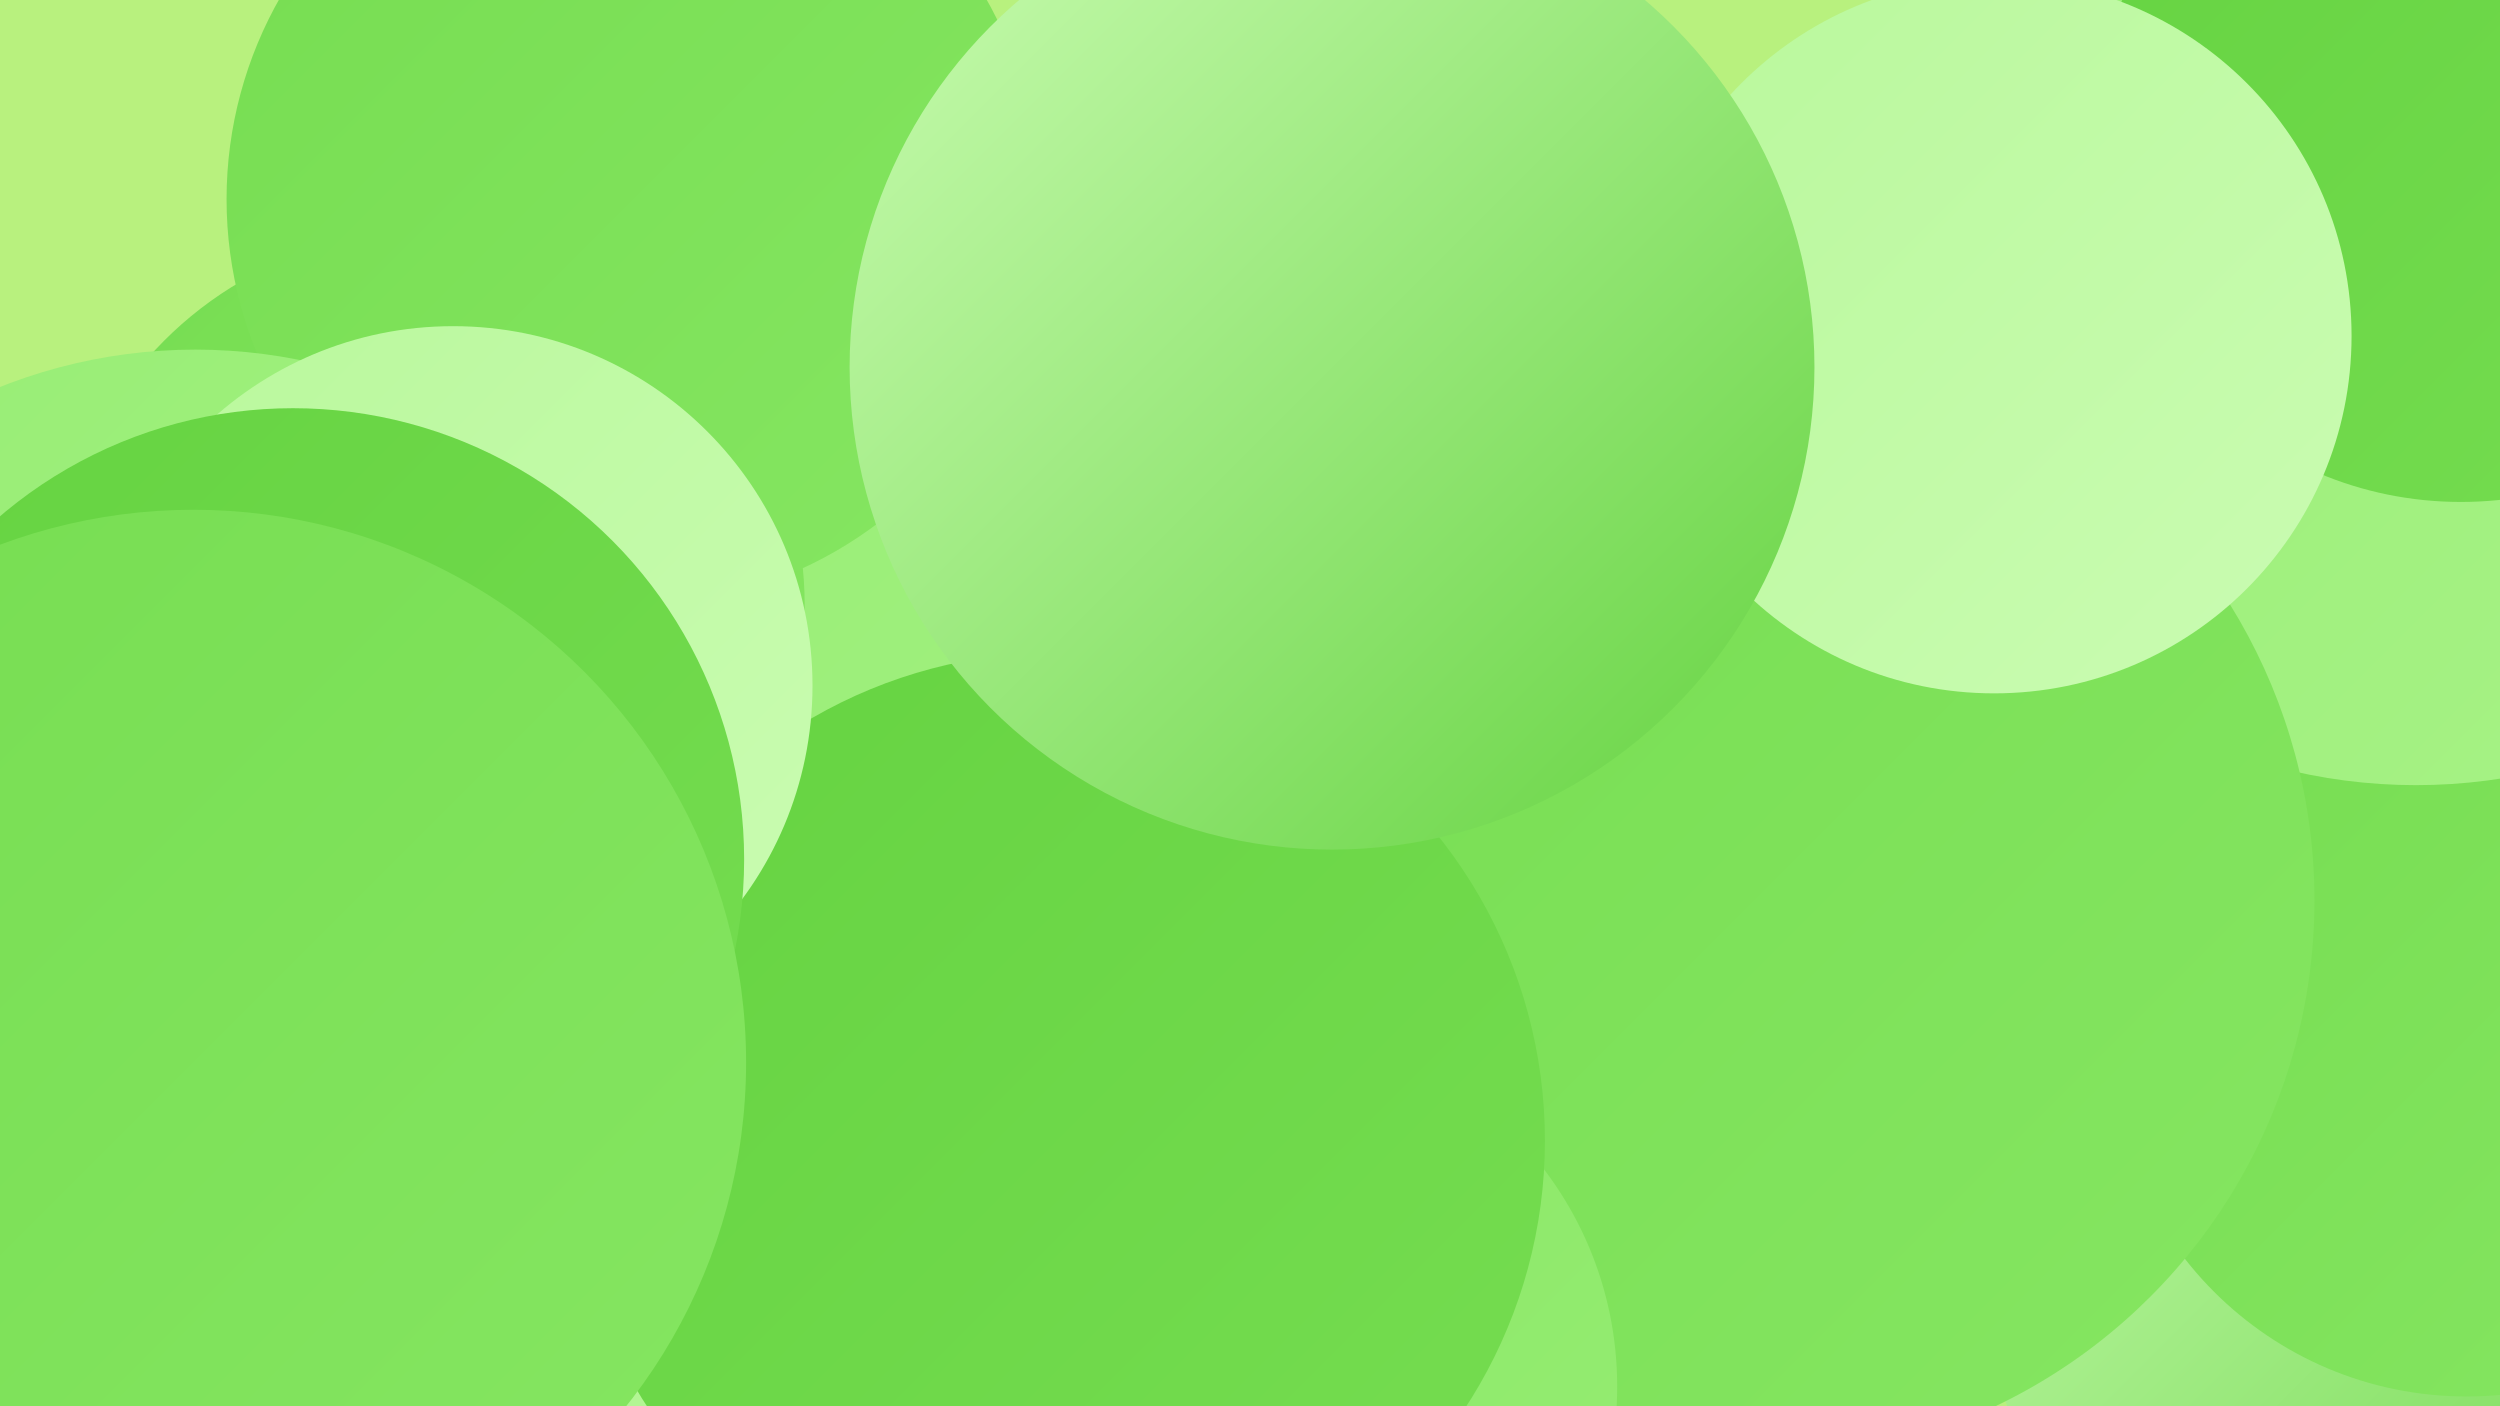
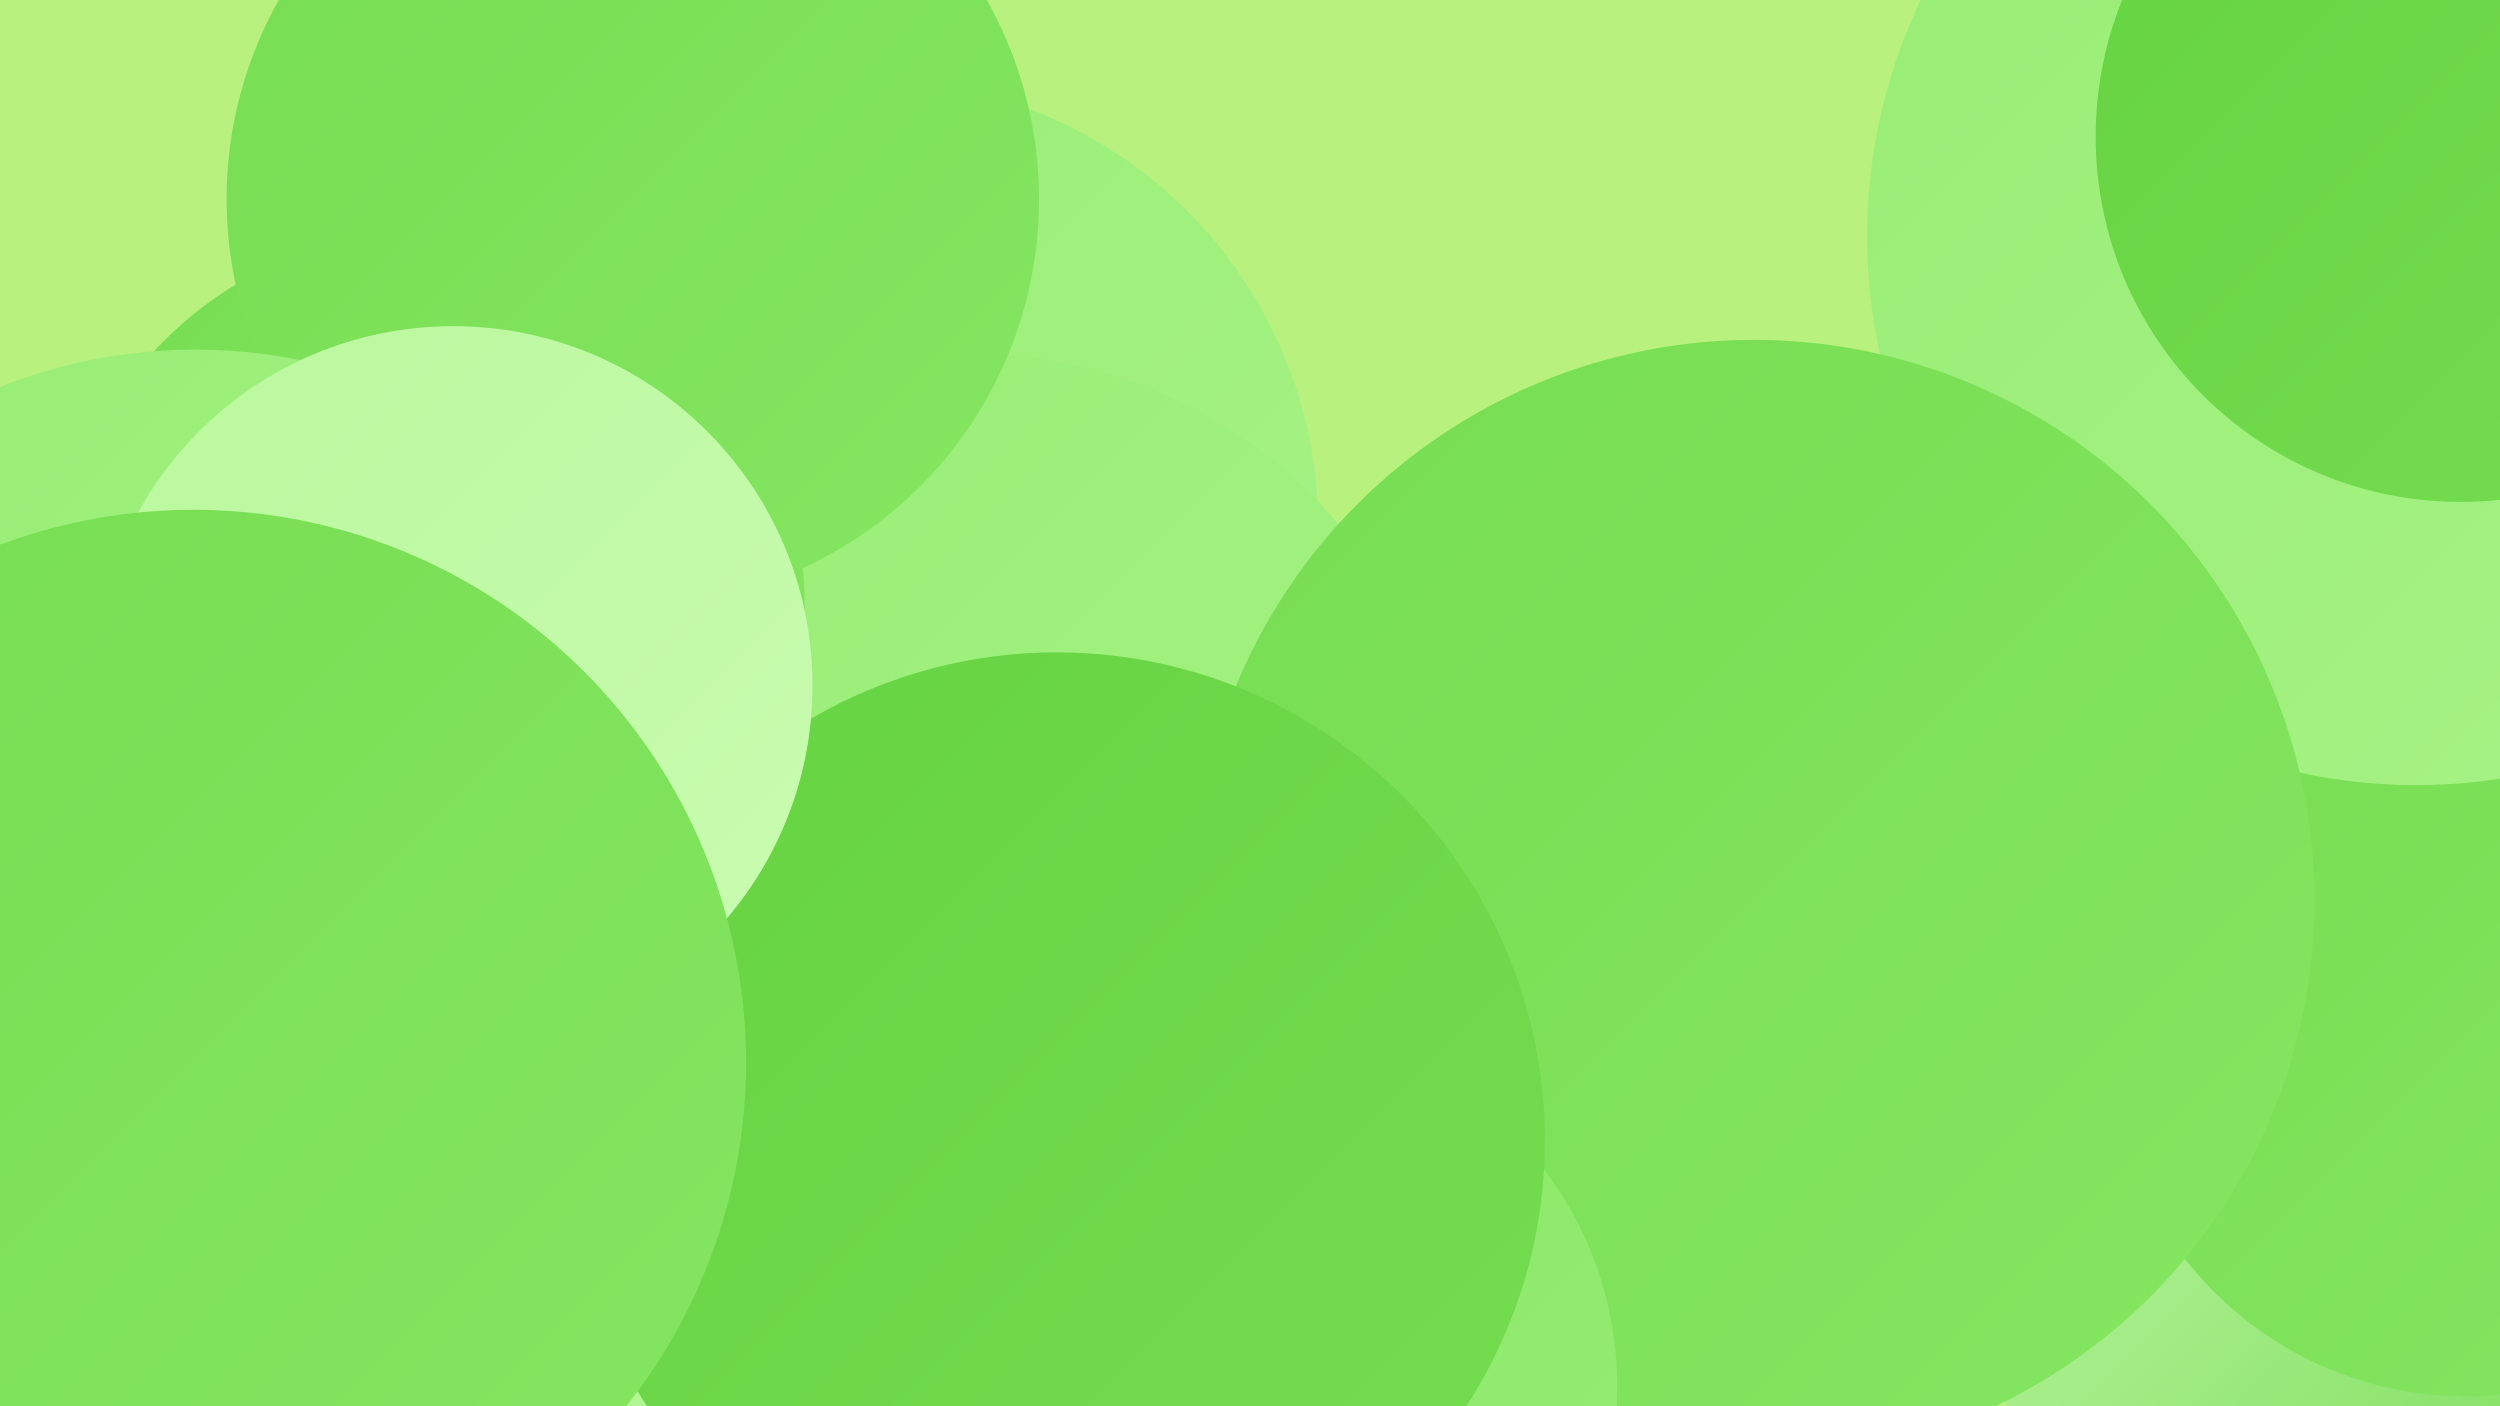
<svg xmlns="http://www.w3.org/2000/svg" width="1280" height="720">
  <defs>
    <linearGradient id="grad0" x1="0%" y1="0%" x2="100%" y2="100%">
      <stop offset="0%" style="stop-color:#65d341;stop-opacity:1" />
      <stop offset="100%" style="stop-color:#76dd51;stop-opacity:1" />
    </linearGradient>
    <linearGradient id="grad1" x1="0%" y1="0%" x2="100%" y2="100%">
      <stop offset="0%" style="stop-color:#76dd51;stop-opacity:1" />
      <stop offset="100%" style="stop-color:#86e662;stop-opacity:1" />
    </linearGradient>
    <linearGradient id="grad2" x1="0%" y1="0%" x2="100%" y2="100%">
      <stop offset="0%" style="stop-color:#86e662;stop-opacity:1" />
      <stop offset="100%" style="stop-color:#97ed74;stop-opacity:1" />
    </linearGradient>
    <linearGradient id="grad3" x1="0%" y1="0%" x2="100%" y2="100%">
      <stop offset="0%" style="stop-color:#97ed74;stop-opacity:1" />
      <stop offset="100%" style="stop-color:#a8f387;stop-opacity:1" />
    </linearGradient>
    <linearGradient id="grad4" x1="0%" y1="0%" x2="100%" y2="100%">
      <stop offset="0%" style="stop-color:#a8f387;stop-opacity:1" />
      <stop offset="100%" style="stop-color:#b9f89c;stop-opacity:1" />
    </linearGradient>
    <linearGradient id="grad5" x1="0%" y1="0%" x2="100%" y2="100%">
      <stop offset="0%" style="stop-color:#b9f89c;stop-opacity:1" />
      <stop offset="100%" style="stop-color:#cafcb2;stop-opacity:1" />
    </linearGradient>
    <linearGradient id="grad6" x1="0%" y1="0%" x2="100%" y2="100%">
      <stop offset="0%" style="stop-color:#cafcb2;stop-opacity:1" />
      <stop offset="100%" style="stop-color:#65d341;stop-opacity:1" />
    </linearGradient>
  </defs>
  <rect width="1280" height="720" fill="#b8f17e" />
  <circle cx="446" cy="270" r="229" fill="url(#grad3)" />
  <circle cx="276" cy="575" r="180" fill="url(#grad4)" />
  <circle cx="670" cy="564" r="221" fill="url(#grad3)" />
  <circle cx="1243" cy="642" r="229" fill="url(#grad6)" />
  <circle cx="1263" cy="532" r="183" fill="url(#grad1)" />
  <circle cx="1237" cy="121" r="281" fill="url(#grad3)" />
  <circle cx="496" cy="430" r="249" fill="url(#grad3)" />
  <circle cx="898" cy="461" r="287" fill="url(#grad1)" />
  <circle cx="220" cy="310" r="192" fill="url(#grad1)" />
  <circle cx="644" cy="710" r="184" fill="url(#grad2)" />
  <circle cx="219" cy="714" r="214" fill="url(#grad4)" />
  <circle cx="1260" cy="70" r="187" fill="url(#grad0)" />
  <circle cx="324" cy="102" r="208" fill="url(#grad1)" />
  <circle cx="100" cy="450" r="271" fill="url(#grad3)" />
  <circle cx="541" cy="584" r="250" fill="url(#grad0)" />
-   <circle cx="1021" cy="172" r="183" fill="url(#grad5)" />
-   <circle cx="682" cy="188" r="247" fill="url(#grad6)" />
  <circle cx="232" cy="351" r="184" fill="url(#grad5)" />
-   <circle cx="150" cy="440" r="231" fill="url(#grad0)" />
  <circle cx="99" cy="544" r="283" fill="url(#grad1)" />
</svg>